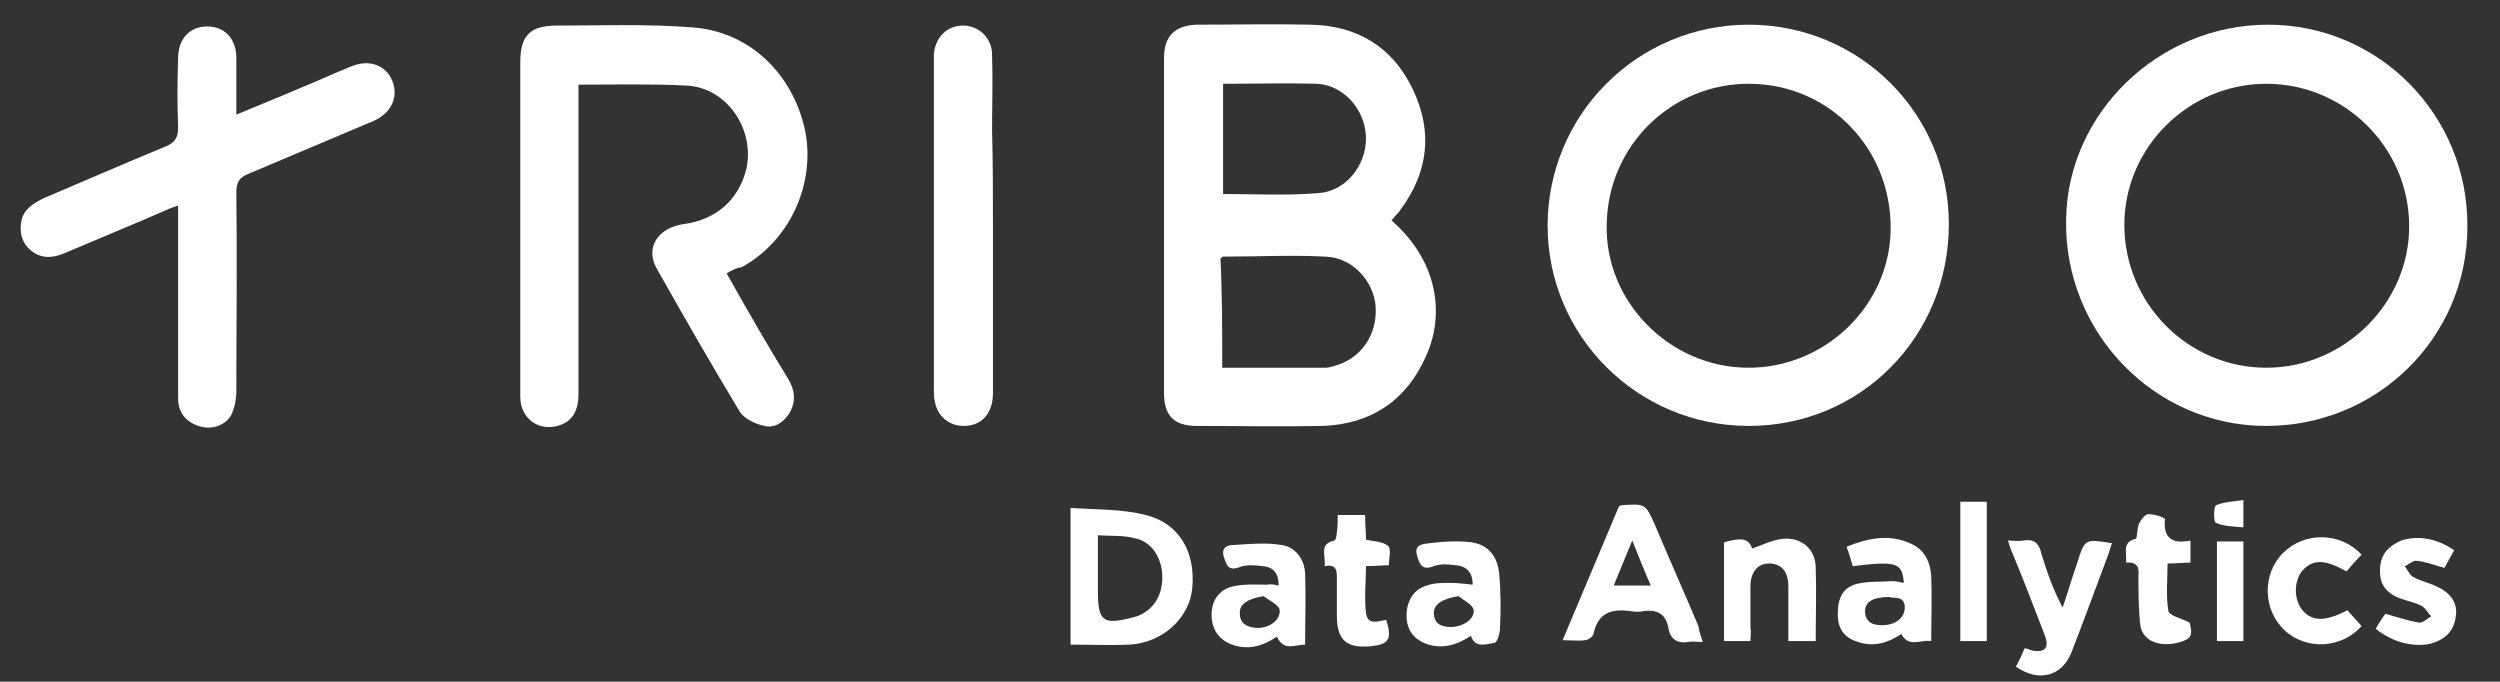
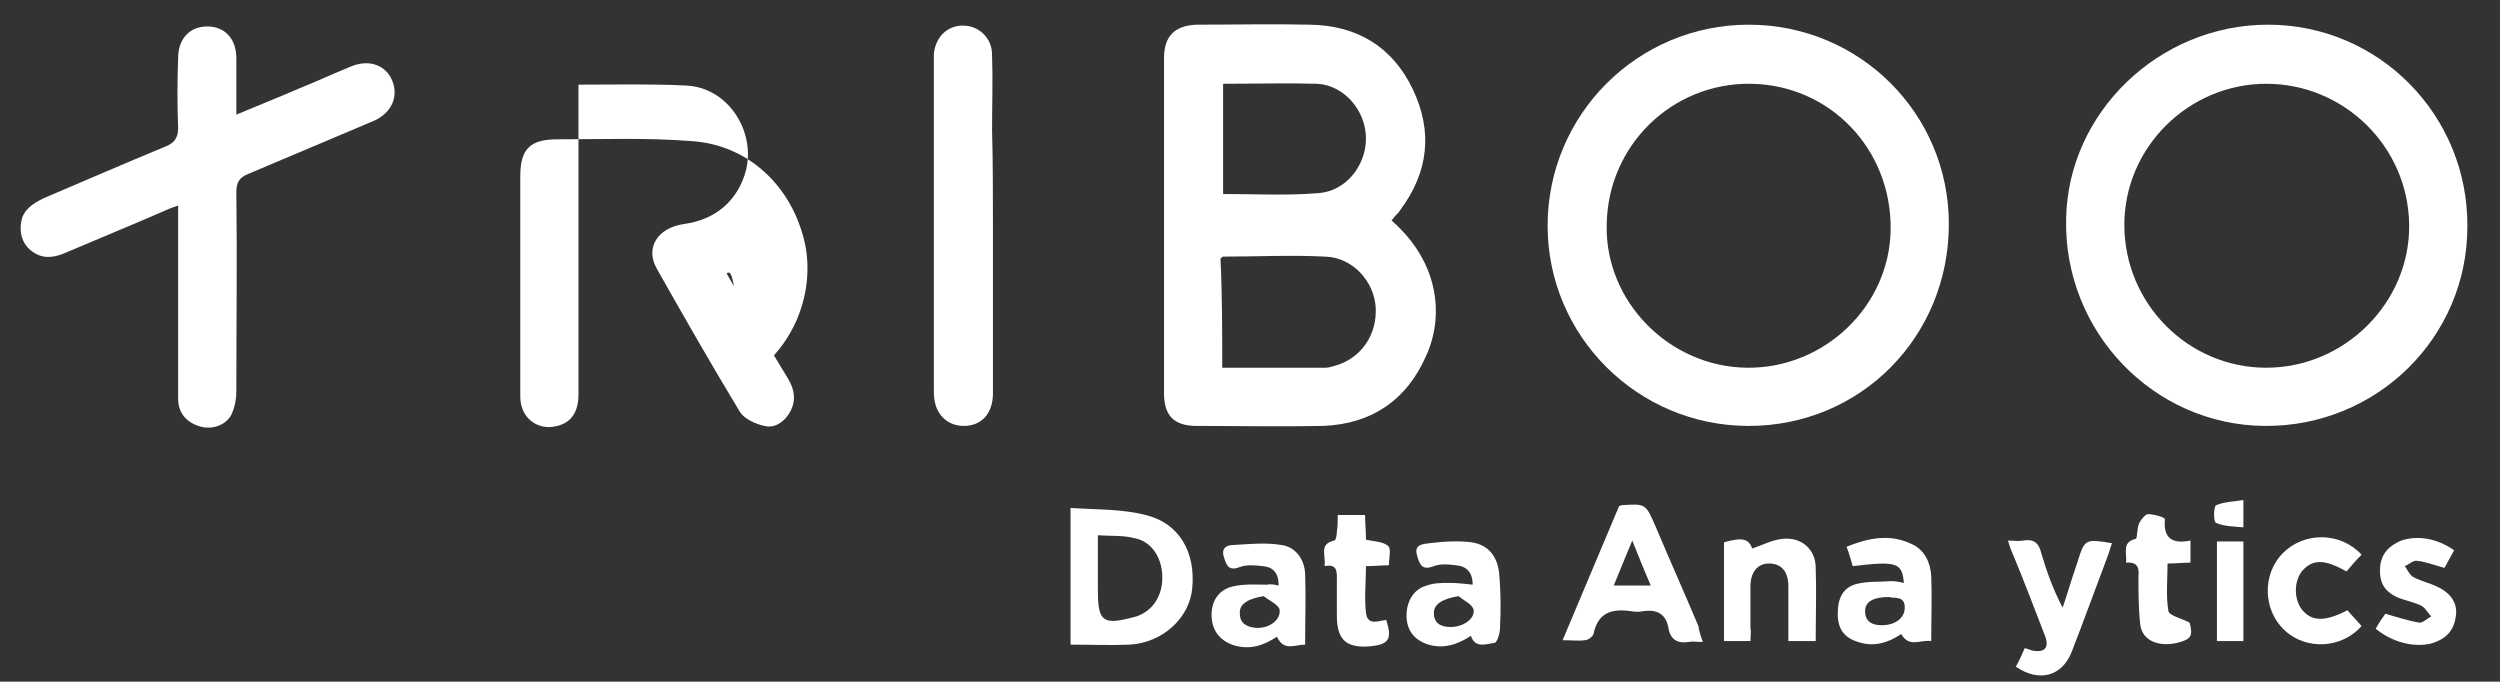
<svg xmlns="http://www.w3.org/2000/svg" version="1.1" id="Livello_1" x="0px" y="0px" viewBox="0 0 283.5 77.3" style="enable-background:new 0 0 283.5 77.3;" xml:space="preserve">
  <rect x="0" y="0" width="283.5" height="77.3" fill="#333333" stroke="none" />
  <style type="text/css">
	.st0{fill:#FFFFFF;}
</style>
  <g>
    <path class="st0" d="M157.8,25c5.6,4.9,5.9,11.1,3.9,15.4c-2.2,5-6.2,7.7-11.7,7.9c-4.8,0.1-9.5,0-14.3,0c-2.6,0-3.7-1.2-3.7-3.7   c0-12.7,0-25.4,0-38c0-2.5,1.2-3.7,3.7-3.8c4.3,0,8.6-0.1,12.9,0c5.3,0.1,9.3,2.5,11.6,7.3s1.8,9.4-1.4,13.7   c-0.1,0.2-0.3,0.4-0.5,0.6S158,24.8,157.8,25z M138.6,41.7h11.7c0.3,0,0.7-0.1,1-0.2c3-0.8,4.9-3.5,4.7-6.7   c-0.2-2.9-2.6-5.6-5.7-5.7c-3.8-0.2-7.7,0-11.6,0c-0.1,0-0.1,0.1-0.3,0.2C138.6,33.3,138.6,37.4,138.6,41.7L138.6,41.7z M138.7,9.5   V22c3.7,0,7.2,0.2,10.8-0.1c3.1-0.2,5.4-3.1,5.4-6.2s-2.4-6-5.5-6.2C145.8,9.4,142.3,9.5,138.7,9.5z" />
    <path class="st0" d="M198.3,2.8c12.6,0,22.7,10.1,22.7,22.6c0,12.8-10,22.9-22.7,22.9c-12.6,0-22.8-10.2-22.8-22.7   C175.5,13,185.7,2.8,198.3,2.8z M198.1,41.7c8.8,0.1,16.2-7,16.3-15.7c0.1-9.1-6.9-16.4-15.9-16.5c-8.9-0.1-16.2,7-16.3,16   C182,34.2,189.3,41.6,198.1,41.7z" />
    <path class="st0" d="M257.2,2.8c12.6,0,22.7,10.3,22.6,22.9c0,12.6-10.3,22.7-23,22.6c-12.6-0.1-22.8-10.7-22.5-23.5   C234.5,12.8,244.8,2.8,257.2,2.8z M257,41.7c8.9,0,16.3-7.4,16.2-16.2c-0.1-8.9-7.4-16-16.2-16s-16.1,7.2-16.1,16   C240.9,34.4,248.1,41.7,257,41.7z" />
-     <path class="st0" d="M82.4,31c2.3,4.1,4.6,8.1,7,12c0.7,1.2,0.9,2.4,0.2,3.7c-0.6,1.1-1.7,1.9-2.9,1.6c-1-0.2-2.3-0.8-2.8-1.6   c-3.2-5.3-6.3-10.7-9.4-16.2c-1.4-2.4,0.1-4.7,3.1-5.1c3.6-0.5,6.1-2.7,7-6.1c1.1-4.5-2.1-9.4-6.8-9.6c-4-0.2-8-0.1-12.2-0.1v1.8   v33.3c0,2-0.8,3.2-2.4,3.6C61,48.9,59,47.4,59,45c0-4.3,0-8.6,0-12.9c0-8.3,0-16.6,0-25c0-3.1,1.1-4.2,4.2-4.2   c5.1,0,10.1-0.2,15.2,0.2c6.5,0.4,11.5,5.2,12.9,11.7c1.2,6-1.7,12.5-7.2,15.5C83.4,30.4,82.9,30.7,82.4,31z" />
+     <path class="st0" d="M82.4,31c2.3,4.1,4.6,8.1,7,12c0.7,1.2,0.9,2.4,0.2,3.7c-0.6,1.1-1.7,1.9-2.9,1.6c-1-0.2-2.3-0.8-2.8-1.6   c-3.2-5.3-6.3-10.7-9.4-16.2c-1.4-2.4,0.1-4.7,3.1-5.1c3.6-0.5,6.1-2.7,7-6.1c1.1-4.5-2.1-9.4-6.8-9.6c-4-0.2-8-0.1-12.2-0.1v1.8   v33.3c0,2-0.8,3.2-2.4,3.6C61,48.9,59,47.4,59,45c0-8.3,0-16.6,0-25c0-3.1,1.1-4.2,4.2-4.2   c5.1,0,10.1-0.2,15.2,0.2c6.5,0.4,11.5,5.2,12.9,11.7c1.2,6-1.7,12.5-7.2,15.5C83.4,30.4,82.9,30.7,82.4,31z" />
    <path class="st0" d="M26.8,13c2.6-1.1,4.9-2,7.2-3c2-0.8,3.9-1.7,5.9-2.5s3.9-0.1,4.6,1.7s-0.1,3.6-2.1,4.5c-4.7,2-9.5,4-14.2,6   c-1,0.4-1.4,0.9-1.4,2.1c0.1,7.5,0,15.1,0,22.6c0,0.9-0.2,1.9-0.6,2.7c-0.7,1.2-2.3,1.7-3.7,1.2c-1.5-0.5-2.3-1.6-2.3-3.1   c0-4,0-7.9,0-11.9c0-3.3,0-6.5,0-10c-0.5,0.2-0.9,0.3-1.3,0.5c-3.9,1.7-7.8,3.3-11.8,5c-1.3,0.5-2.5,0.5-3.6-0.4   c-1-0.8-1.3-2-1.1-3.2c0.2-1.4,1.3-2.1,2.5-2.7c4.7-2,9.3-4,13.9-5.9c1-0.4,1.4-1,1.4-2.1c-0.1-2.6-0.1-5.3,0-7.9   c0-2.2,1.3-3.6,3.3-3.6s3.3,1.4,3.3,3.6v3.1V13z" />
    <path class="st0" d="M112.6,25.7v18.9c0,2.3-1.3,3.7-3.3,3.7c-1.7,0-3-1.1-3.3-2.8c-0.1-0.4-0.1-0.9-0.1-1.3c0-12.4,0-24.8,0-37.1   c0-0.3,0-0.7,0-1c0.2-1.9,1.5-3.2,3.3-3.2s3.3,1.4,3.3,3.3c0.1,2.9,0,5.7,0,8.6C112.6,18.4,112.6,22,112.6,25.7z" />
  </g>
  <g>
    <path class="st0" d="M121.4,73.1c0-5.1,0-10.1,0-15.5c2.9,0.2,5.8,0.1,8.5,0.8c3.8,0.9,5.7,4.2,5.3,8.3c-0.3,3.4-3.4,6.2-7.1,6.4   C126,73.2,123.8,73.1,121.4,73.1z M124.5,60.7V67c0,3.5,0.6,3.9,4,3c0.1,0,0.3-0.1,0.4-0.1c1.9-0.7,3-2.4,2.9-4.7   c-0.1-2.1-1.3-3.9-3.3-4.2C127.4,60.7,126,60.8,124.5,60.7L124.5,60.7z" />
    <path class="st0" d="M193.1,72.8c-0.7,0-1.2-0.1-1.6,0c-1.3,0.2-2.1-0.3-2.3-1.6c-0.3-1.6-1.3-2.1-2.8-1.9c-0.5,0.1-1,0.1-1.5,0   c-2.2-0.3-3.7,0.2-4.2,2.6c-0.1,0.3-0.6,0.7-1,0.7c-0.7,0.1-1.5,0-2.5,0c2.2-5.2,4.3-10.2,6.4-15.2c0.1,0,0.2-0.1,0.2-0.1   c2.8-0.2,2.8-0.2,3.9,2.3c1.6,3.8,3.3,7.6,4.9,11.4C192.7,71.7,192.9,72.2,193.1,72.8L193.1,72.8z M185.1,61.3   c-0.8,1.9-1.4,3.4-2.1,5.1h4.2C186.5,64.8,185.9,63.3,185.1,61.3L185.1,61.3z" />
    <path class="st0" d="M215.9,66.1c-0.2-2.3-0.8-2.5-5.8-1.9c-0.2-0.7-0.4-1.4-0.7-2.2c2.5-1,4.9-1.5,7.4-0.3   c1.5,0.7,2.1,2.1,2.2,3.6c0.1,2.4,0,4.8,0,7.4c-1.2-0.2-2.5,0.8-3.4-0.8c-1.5,1-3.1,1.5-4.9,0.9c-1.6-0.5-2.3-1.5-2.3-3.2   c0-1.8,0.6-3,2.2-3.4c1.3-0.3,2.6-0.2,3.9-0.3C215,65.9,215.4,66,215.9,66.1L215.9,66.1z M214.2,67.7c-1.7,0-2.7,0.5-2.7,1.6   c0,1.2,0.8,1.6,1.9,1.6c1.5,0,2.6-0.8,2.6-2C216,67.5,214.8,67.9,214.2,67.7z" />
    <path class="st0" d="M145,66.4c0-1.4-0.6-2.1-1.8-2.2c-0.9-0.1-1.8-0.2-2.6,0.1c-1.3,0.5-1.5-0.2-1.8-1.1c-0.4-1.2,0.5-1.4,1.1-1.4   c1.8-0.1,3.6-0.3,5.4,0c1.6,0.2,2.6,1.6,2.7,3.2c0.1,2.7,0,5.3,0,8.1c-1.2,0-2.4,0.8-3.2-0.9c-1.5,1-3,1.5-4.8,1   c-1.6-0.5-2.5-1.6-2.6-3.2c-0.1-1.7,0.7-3.1,2.4-3.5c1.3-0.3,2.6-0.2,3.9-0.2C144.1,66.2,144.5,66.3,145,66.4L145,66.4z    M143.3,67.6c-1.8,0.3-2.8,0.9-2.7,2c0,1.1,0.8,1.5,1.8,1.6c1.5,0.1,2.9-0.9,2.7-2.1C144.9,68.5,143.9,68.1,143.3,67.6z" />
    <path class="st0" d="M167,66.3c0-1.4-0.7-2.1-1.9-2.2c-0.8-0.1-1.7-0.2-2.5,0.1c-1.3,0.5-1.6-0.1-1.9-1.2c-0.4-1.3,0.7-1.3,1.4-1.4   c1.6-0.2,3.3-0.3,4.8-0.1c1.9,0.3,2.9,1.6,3.1,3.5c0.2,2.1,0.2,4.2,0.1,6.2c0,0.6-0.3,1.6-0.6,1.7c-0.9,0.1-2.2,0.7-2.7-0.8   c-1.5,1-3.1,1.5-4.8,1c-1.6-0.5-2.5-1.6-2.5-3.3c0-1.6,0.8-3,2.3-3.4c0.8-0.3,1.7-0.3,2.6-0.3C165.2,66.1,166.1,66.2,167,66.3   L167,66.3z M165.4,67.6c-1.8,0.3-2.8,0.9-2.8,1.9c0,1.2,0.8,1.6,1.9,1.6c1.4,0,2.8-0.9,2.6-2C166.9,68.5,166,68.1,165.4,67.6z" />
    <path class="st0" d="M198.5,72.7c-1,0-1.9,0-3,0c0-3.7,0-7.5,0-11.2c2.1-0.6,2.8-0.4,3.2,0.7c1.2-0.4,2.3-1,3.5-1.1   c2.1-0.2,3.7,1.2,3.7,3.3c0.1,2.7,0,5.4,0,8.3c-1,0-2,0-3.1,0c0-1.6,0-3.1,0-4.7c0-0.5,0-1,0-1.5c0-1.7-0.8-2.6-2.2-2.6   c-1.3,0-2.1,1-2.1,2.6v4.7C198.6,71.7,198.5,72.1,198.5,72.7L198.5,72.7z" />
    <path class="st0" d="M229.6,73.5c0.5,0.1,0.8,0.3,1,0.3c1.3,0.2,1.8-0.4,1.3-1.7c-1.2-3.1-2.4-6.3-3.7-9.4   c-0.2-0.4-0.3-0.8-0.5-1.4c0.7,0,1.2,0.1,1.7,0c1.2-0.2,1.8,0.2,2.1,1.5c0.6,2,1.3,4,2.4,6.1c0.4-1.1,0.7-2.2,1.1-3.4   c0.2-0.6,0.4-1.2,0.6-1.8c0.8-2.6,0.9-2.6,3.9-2.1c-0.2,0.5-0.3,1-0.5,1.5c-1.4,3.7-2.7,7.3-4.1,10.9c-1.1,2.7-3.7,3.4-6.3,1.6   C229,74.9,229.3,74.2,229.6,73.5z" />
    <path class="st0" d="M269.4,71.3c0.4-0.7,0.8-1.3,1.1-1.7c1.4,0.4,2.6,0.8,3.8,1c0.4,0.1,1-0.5,1.4-0.7c-0.4-0.4-0.6-0.9-1.1-1.2   c-0.8-0.4-1.8-0.6-2.6-0.9c-1.6-0.7-2.2-1.7-2.1-3.4c0.1-1.6,1-2.5,2.4-3.1c1.8-0.6,4-0.3,6,1.1c-0.4,0.7-0.7,1.3-1.1,2   c-1.1-0.3-2.1-0.7-3.1-0.8c-0.4-0.1-0.9,0.4-1.4,0.6c0.3,0.4,0.5,0.9,0.9,1.2c0.9,0.5,1.9,0.7,2.7,1.1c1.6,0.7,2.4,1.9,2.2,3.3   c-0.2,1.7-1.1,2.7-2.9,3.2C273.7,73.4,271.4,72.9,269.4,71.3L269.4,71.3z" />
    <path class="st0" d="M267.8,62.9c-0.6,0.6-1.2,1.3-1.7,1.9c-2.5-1.4-3.8-1.4-5-0.1c-1,1.2-1,3.3,0,4.5c1.1,1.3,2.6,1.3,5.1,0   c0.5,0.6,1.1,1.2,1.6,1.8c-2.2,2.5-6.2,2.8-8.7,0.5s-2.6-6.4-0.2-8.8C261.3,60.3,265.4,60.3,267.8,62.9L267.8,62.9z" />
    <path class="st0" d="M151.7,58.4h3.1c0,0.9,0.1,1.9,0.1,2.8c0.9,0.2,1.9,0.2,2.5,0.7c0.4,0.3,0.1,1.4,0.1,2.2   c-0.8,0-1.6,0.1-2.6,0.1c0,1.8-0.2,3.5,0,5.3c0.2,1.5,1.4,0.9,2.3,0.8c0.7,2.2,0.3,2.8-1.9,3c-2.7,0.2-3.7-0.8-3.7-3.5   c0-1.3,0-2.7,0-4c0-0.9,0.1-1.9-1.4-1.6c0.2-1.2-0.7-2.5,1.1-2.9c0.2,0,0.3-0.7,0.3-1C151.7,59.7,151.7,59.1,151.7,58.4L151.7,58.4   z" />
    <path class="st0" d="M241.1,63.8c0.1-1.2-0.5-2.3,1.1-2.7c0.2-0.1,0.1-1.2,0.4-1.8c0.2-0.4,0.7-1,1-1c0.7,0,2,0.4,1.9,0.6   c-0.2,2.2,0.9,2.8,2.9,2.4v2.5c-0.8,0-1.6,0.1-2.6,0.1c0,1.8-0.2,3.7,0.1,5.4c0.1,0.5,1.4,0.8,2.4,1.3c0.4,1.5,0.2,1.9-1.4,2.3   c-2.2,0.5-4-0.3-4.2-2.1s-0.2-3.7-0.2-5.5C242.6,64.4,242.4,63.7,241.1,63.8z" />
-     <path class="st0" d="M222.3,56.9h3v15.8c-1,0-1.9,0-3,0C222.3,67.5,222.3,62.3,222.3,56.9z" />
    <path class="st0" d="M254.4,72.7c-1,0-1.9,0-3,0c0-3.8,0-7.5,0-11.3h3V72.7z" />
    <path class="st0" d="M254.4,56.7v3.1c-1.1-0.1-2.2-0.1-3.1-0.5c-0.3-0.1-0.3-1.8,0-2C252.2,56.9,253.2,56.9,254.4,56.7z" />
  </g>
</svg>